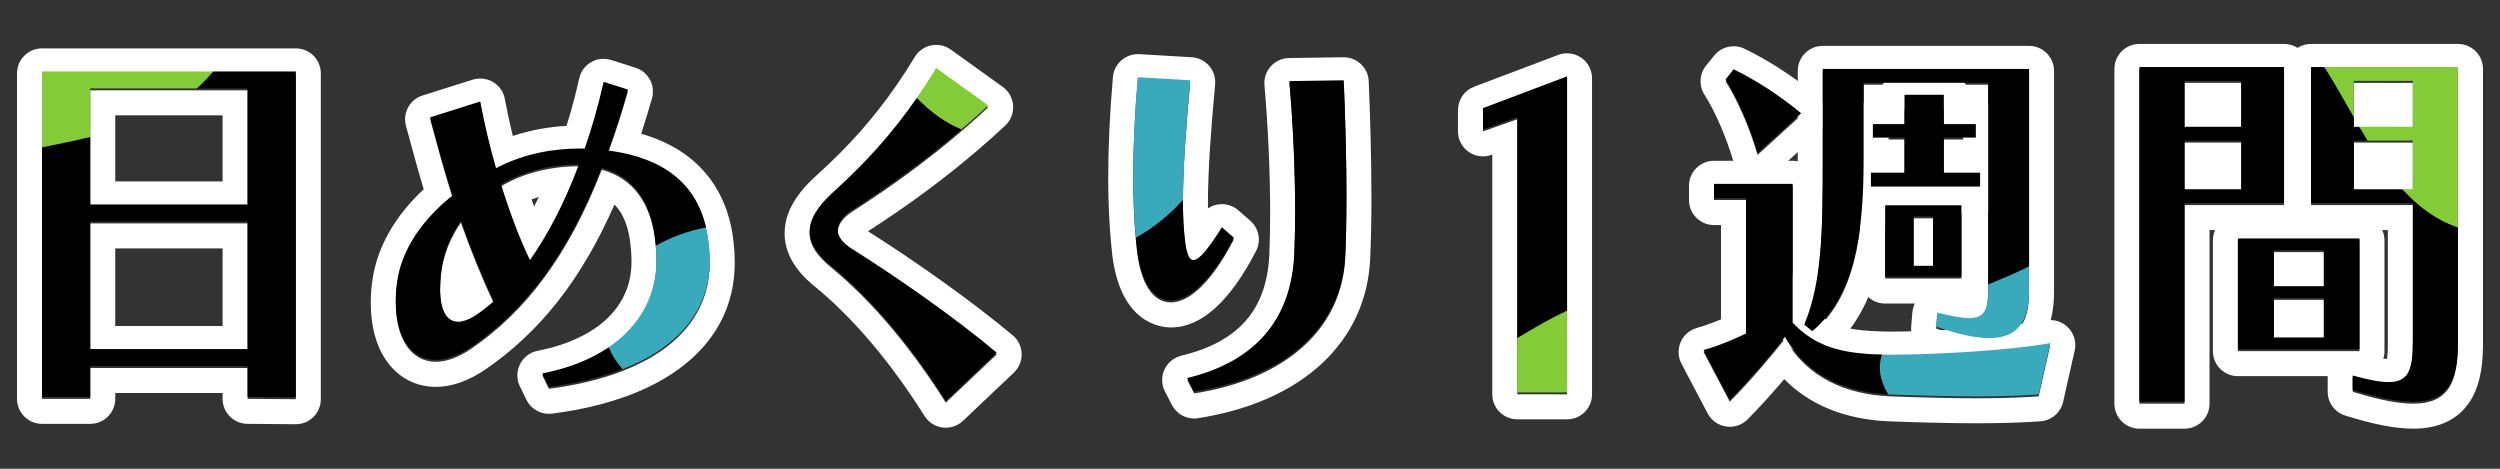
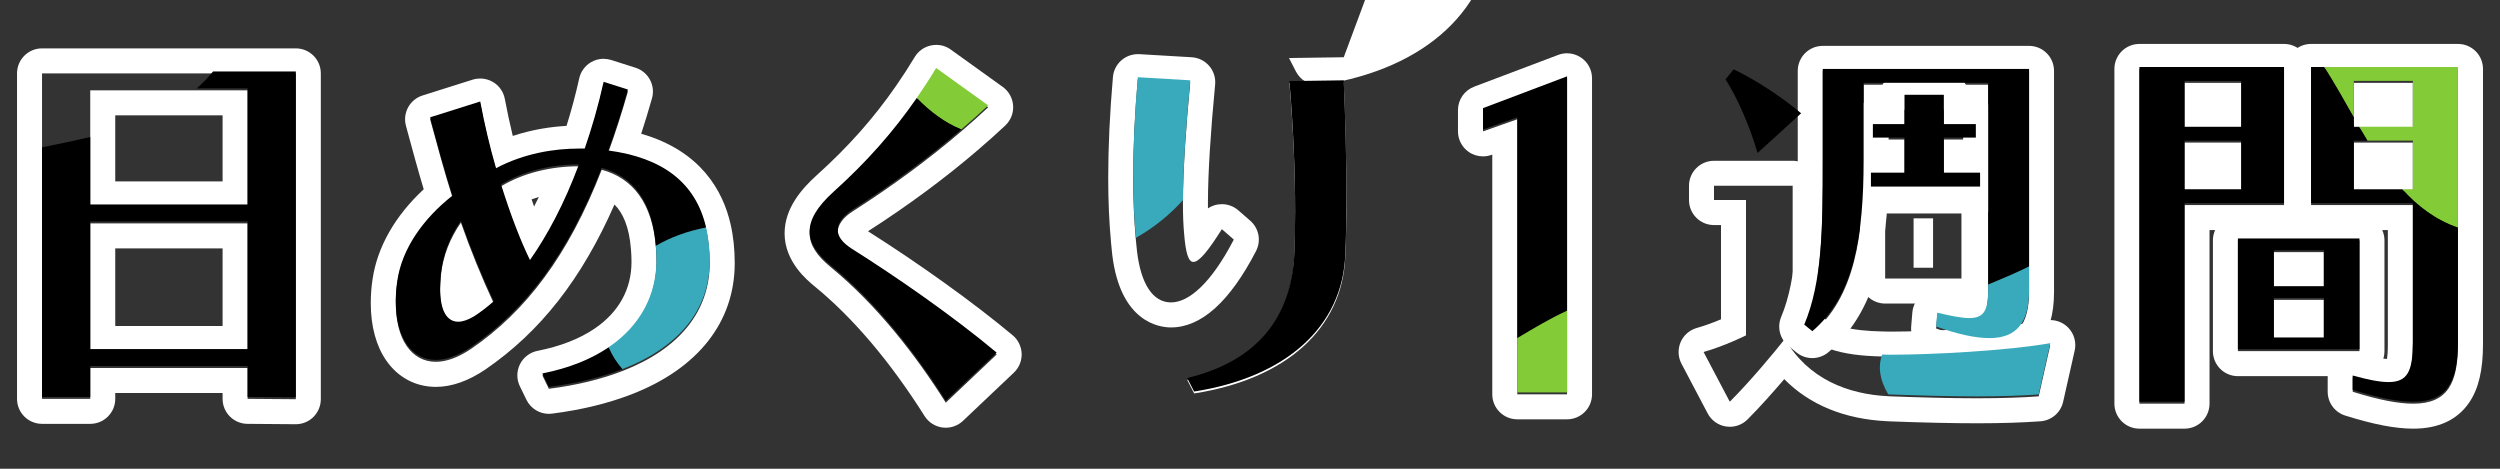
<svg xmlns="http://www.w3.org/2000/svg" id="_テキスト" data-name="テキスト" width="800" height="150" viewBox="0 0 800 150">
  <rect x="0" y="0" width="800" height="150" fill="#333333" stroke="none" />
  <defs>
    <style>
      .cls-1 {
        fill: #84cc37;
      }

      .cls-1, .cls-2, .cls-3, .cls-4 {
        stroke-width: 0px;
      }

      .cls-2 {
        fill: #39aabc;
      }

      .cls-3 {
        fill: #000;
      }

      .cls-4 {
        fill: #fff;
      }
    </style>
  </defs>
  <g>
    <path class="cls-4" d="M94.66,23.48v104.27l-15.43-.12v-9.87H28.88v9.87h-15.43V23.48h81.2M28.88,66.05h50.35V28.91H28.88v37.14M28.88,112.33h50.35v-40.85H28.88v40.85M94.66,15.48H13.45c-4.42,0-8,3.58-8,8v104.15c0,4.42,3.58,8,8,8h15.43c4.42,0,8-3.58,8-8v-1.87h34.35v1.87c0,4.39,3.54,7.96,7.94,8l15.43.12s.04,0,.06,0c2.11,0,4.14-.83,5.63-2.32,1.51-1.5,2.37-3.55,2.37-5.68V23.48c0-4.42-3.58-8-8-8h0ZM36.88,36.91h34.35v21.14h-34.35v-21.14h0ZM36.88,79.48h34.35v24.85h-34.35v-24.85h0Z" />
    <path class="cls-4" d="M193.16,26.81l7.77,2.47c-1.97,6.91-4.07,13.45-6.29,19.5,17.4,2.31,27.99,10.29,31.32,24.65.75,3.26,1.14,6.84,1.14,10.77,0,15.35-9.62,27.44-27.9,34.52-6.71,2.6-14.55,4.55-23.56,5.7l-2.1-4.32c8.63-1.7,15.69-4.61,21.26-8.39,10.18-6.92,15.27-16.8,15.27-27.89,0-1.58-.07-3.08-.18-4.53-1.08-14.28-7.37-22.28-17.34-24.97-10.74,27.64-24.43,45.41-41.71,57.26-4.2,2.84-8.02,4.2-11.35,4.2-7.78,0-12.83-7.16-12.83-18.76,0-2.1.12-4.2.49-6.54,1.48-10.37,8.39-19.99,17.65-27.27-2.59-8.15-4.81-16.41-7.16-25.05l16.04-5.06c1.36,7.28,3.08,14.56,5.06,21.35,9.01-4.81,18.76-6.29,26.53-6.29h1.85c2.22-6.42,4.32-13.57,6.05-21.35M169.59,83.82c5.55-7.9,10.98-18.02,15.67-30.61-8.89,0-17.77,2.1-24.93,6.42,2.96,9.5,6.17,17.89,9.26,24.19M146.63,103.57c1.48,0,3.21-.62,5.06-1.73,2.1-1.36,4.2-2.96,6.29-4.81-3.95-8.51-7.41-17.03-10.49-25.79-3.45,4.94-5.8,10.74-6.42,17.03-.12,1.73-.25,3.21-.25,4.56,0,7.53,2.35,10.74,5.8,10.74M193.16,18.81c-1.39,0-2.77.36-3.99,1.07-1.95,1.12-3.33,3.01-3.82,5.2-1.13,5.09-2.49,10.18-4.06,15.2-4.97.28-10.95,1.14-17.2,3.22-.95-3.91-1.81-7.91-2.55-11.85-.42-2.25-1.78-4.22-3.75-5.39-1.26-.75-2.68-1.14-4.12-1.14-.81,0-1.62.12-2.41.37l-16.04,5.06c-4.09,1.29-6.44,5.58-5.31,9.72l.34,1.27c1.78,6.55,3.47,12.81,5.34,19.03-9.13,8.45-14.88,18.5-16.36,28.75-.4,2.53-.58,4.99-.58,7.73,0,7.3,1.7,13.61,4.92,18.27,3.78,5.47,9.43,8.48,15.92,8.48,5.05,0,10.37-1.87,15.84-5.57,17.58-12.06,30.83-28.95,41.3-52.78,2.56,2.54,4.72,6.86,5.29,14.47.11,1.45.16,2.7.16,3.92,0,8.69-4.07,16.05-11.76,21.28-4.88,3.32-11.04,5.72-18.31,7.15-2.43.48-4.51,2.06-5.62,4.28s-1.12,4.83-.03,7.06l2.1,4.32c1.35,2.78,4.16,4.5,7.19,4.5.34,0,.68-.02,1.02-.07,9.42-1.21,17.97-3.29,25.43-6.18,21.29-8.25,33.01-23.16,33.01-41.98,0-4.49-.45-8.71-1.35-12.57-2.43-10.52-9.46-23.35-28.58-28.83,1.18-3.6,2.33-7.38,3.45-11.31,1.19-4.16-1.15-8.51-5.27-9.82l-7.77-2.47c-.79-.25-1.61-.38-2.42-.38h0ZM170.11,63.8c.76-.28,1.53-.54,2.32-.77-.5,1.04-1,2.06-1.52,3.06-.27-.75-.54-1.51-.8-2.29h0Z" />
    <path class="cls-4" d="M299.56,22.37l16.66,11.97c-2.74,2.57-5.62,5.13-8.61,7.69-10.1,8.64-21.64,17.22-34.58,25.5-3.33,2.1-4.94,4.44-4.94,6.66,0,2.1,1.48,4.07,4.57,6.05,13.7,8.64,31.96,21.23,46.28,33.19l-16.29,15.43c-9.5-15.06-21.97-31.22-36.9-43.44-4.2-3.46-6.66-6.91-6.66-10.74s2.35-7.9,7.65-12.71c10.63-9.58,19.17-19.25,26.62-30.01,2.15-3.1,4.22-6.29,6.21-9.6M299.56,14.37c-.54,0-1.08.05-1.62.17-2.19.45-4.09,1.8-5.24,3.72-1.82,3.04-3.76,6.04-5.93,9.17-7.2,10.4-15.27,19.5-25.4,28.62-4.43,4.02-10.3,10.3-10.3,18.65,0,9.02,7.21,14.96,9.58,16.91,12.36,10.11,24.2,24.08,35.22,41.53,1.28,2.02,3.39,3.37,5.77,3.67.33.04.67.06,1,.06,2.03,0,4.01-.78,5.5-2.19l16.29-15.43c1.66-1.57,2.57-3.77,2.5-6.06-.07-2.28-1.11-4.43-2.86-5.89-12.28-10.27-29.53-22.67-46.31-33.3,12.72-8.16,24.51-16.87,35.05-25.9,3.18-2.72,6.17-5.39,8.88-7.94,1.74-1.64,2.67-3.97,2.51-6.36-.16-2.39-1.37-4.58-3.31-5.98l-16.66-11.97c-1.37-.99-3.01-1.5-4.67-1.5h0Z" />
-     <path class="cls-4" d="M430,26.32c.49,11.72.87,24.93.87,37.14,0,6.66-.13,12.96-.37,18.51-.87,23.33-19.13,39.37-48.37,43.93l-2.22-4.32c21.97-5.31,33.44-18.88,34.3-40.23.13-4.07.25-8.39.25-12.96,0-13.08-.62-27.77-1.85-41.83l17.4-.25M430,18.32s-.08,0-.12,0l-17.4.25c-2.22.03-4.33.99-5.82,2.64-1.49,1.65-2.23,3.85-2.03,6.06,1.17,13.38,1.82,27.99,1.82,41.14,0,4.41-.12,8.51-.24,12.67-.73,17.87-9.69,28.27-28.19,32.74-2.39.58-4.37,2.22-5.4,4.45-1.02,2.23-.96,4.81.16,6.99l2.22,4.32c1.39,2.69,4.15,4.34,7.11,4.34.41,0,.82-.03,1.24-.1,33.51-5.23,54.11-24.49,55.13-51.51.25-5.68.38-12.02.38-18.84,0-13.87-.47-28.04-.87-37.48-.18-4.29-3.71-7.66-7.99-7.66h0Z" />
+     <path class="cls-4" d="M430,26.32c.49,11.72.87,24.93.87,37.14,0,6.66-.13,12.96-.37,18.51-.87,23.33-19.13,39.37-48.37,43.93l-2.22-4.32c21.97-5.31,33.44-18.88,34.3-40.23.13-4.07.25-8.39.25-12.96,0-13.08-.62-27.77-1.85-41.83l17.4-.25M430,18.32s-.08,0-.12,0l-17.4.25l2.22,4.32c1.39,2.69,4.15,4.34,7.11,4.34.41,0,.82-.03,1.24-.1,33.51-5.23,54.11-24.49,55.13-51.51.25-5.68.38-12.02.38-18.84,0-13.87-.47-28.04-.87-37.48-.18-4.29-3.71-7.66-7.99-7.66h0Z" />
    <path class="cls-4" d="M364.1,25.33l16.78.99c-1.33,13.91-2.3,27.68-2.34,38.33,0,.22,0,.45,0,.66,0,3.46.12,6.66.37,9.38.49,6.17,1.36,9.13,2.96,9.13,1.85,0,4.69-3.46,9.13-10.49l3.82,3.33c-7.16,13.82-14.31,20.11-20.11,20.11s-9.62-5.92-10.86-16.29c-.15-1.23-.26-2.5-.38-3.77-.58-6.22-.86-12.81-.86-19.68,0-9.87.49-20.48,1.48-31.71M364.1,17.33c-4.12,0-7.6,3.15-7.96,7.3-1,11.42-1.51,22.32-1.51,32.41,0,7.22.3,14.1.89,20.43l.05.58c.1,1.1.21,2.24.34,3.38,2.58,21.67,15.05,23.35,18.8,23.35,9.66,0,18.82-8.22,27.22-24.44,1.7-3.28.93-7.29-1.85-9.71l-3.82-3.33c-1.47-1.28-3.34-1.97-5.26-1.97-.39,0-.77.03-1.16.08-1.19.17-2.32.61-3.3,1.27,0-.45,0-.91,0-1.38v-.23s0-.4,0-.4c.03-9.34.81-21.99,2.3-37.6.21-2.16-.47-4.32-1.89-5.97-1.41-1.65-3.44-2.65-5.61-2.78l-16.78-.99c-.16,0-.32-.01-.48-.01h0Z" />
    <path class="cls-4" d="M501.46,25.05v101.13h-15.92V38.16l-10.98,3.88v-6.82l26.9-10.17M501.45,17.05c-.95,0-1.91.17-2.83.52l-26.9,10.17c-3.11,1.18-5.17,4.16-5.17,7.48v6.82c0,2.6,1.26,5.03,3.38,6.53,1.37.97,2.99,1.47,4.62,1.47.9,0,1.8-.15,2.66-.46l.32-.11v76.71c0,4.42,3.58,8,8,8h15.92c4.42,0,8-3.58,8-8V25.05c0-2.63-1.29-5.09-3.45-6.58-1.36-.94-2.95-1.42-4.55-1.42h0Z" />
    <path class="cls-4" d="M730.89,22.06v43.56h-31.84v63.55h-14.44V22.06h46.28M699.05,41.19h18.14v-14.68h-18.14v14.68M699.05,61.18h18.14v-15.55h-18.14v15.55M730.89,14.06h-46.28c-4.42,0-8,3.58-8,8v107.11c0,4.42,3.58,8,8,8h14.44c4.42,0,8-3.58,8-8v-55.55h23.84c4.42,0,8-3.58,8-8V22.06c0-4.42-3.58-8-8-8h0Z" />
    <path class="cls-4" d="M786.55,22.06v87.99c0,12.59-3.33,19.13-14.31,19.13-4.81,0-11.11-1.23-19.37-3.82v-4.57c4.94,1.36,8.64,2.1,11.48,2.1,6.17,0,7.78-3.58,7.78-12.83v-44.43h-32.58V22.06h47.02M753.23,41.19h18.88v-14.68h-18.88v14.68M753.23,61.18h18.88v-15.55h-18.88v15.55M786.55,14.06h-47.02c-4.42,0-8,3.58-8,8v43.56c0,4.42,3.58,8,8,8h24.58v36.43c0,2.45-.13,3.94-.27,4.82-1.89-.09-4.8-.68-8.86-1.8-.7-.19-1.41-.29-2.12-.29-1.73,0-3.44.56-4.85,1.64-1.99,1.51-3.15,3.87-3.15,6.36v4.57c0,3.5,2.27,6.59,5.61,7.63,9.13,2.86,16.04,4.19,21.77,4.19,8.06,0,14.08-2.8,17.87-8.31,3.03-4.41,4.45-10.39,4.45-18.81V22.06c0-4.42-3.58-8-8-8h0Z" />
    <path class="cls-4" d="M755.03,76.93v35.44h-38.9v-35.44h38.9M727.63,92.19h16v-11.5h-16v11.5M727.63,108.61h16v-12.65h-16v12.65M755.03,68.93h-38.9c-4.42,0-8,3.58-8,8v35.44c0,4.42,3.58,8,8,8h38.9c4.42,0,8-3.58,8-8v-35.44c0-4.42-3.58-8-8-8h0Z" />
    <path class="cls-4" d="M573.65,59.45v44.43c7.19,7.54,15.31,9.92,28.64,10.19.86.02,1.67.05,2.58.05,12.96,0,37.27-1.23,51.21-3.7l-3.7,16.41c-5.06.37-11.85.62-19.62.62-8.39,0-17.9-.25-27.89-.62-.21,0-.42-.03-.63-.04-12.87-.62-25.65-5.48-33.06-18.35-3.7,4.69-11.23,13.7-17.65,20.11l-8.39-15.92c6.66-1.85,13.58-5.31,13.58-5.31v-43.31h-10.24v-4.57h25.17M573.65,51.45h-25.17c-4.42,0-8,3.58-8,8v4.57c0,4.42,3.58,8,8,8h2.24v30.16c-2.23.94-5.02,2.01-7.72,2.76-2.33.65-4.25,2.32-5.2,4.54s-.86,4.76.27,6.9l8.39,15.92c1.19,2.25,3.37,3.8,5.88,4.18.4.06.8.09,1.2.09,2.11,0,4.15-.83,5.66-2.34,3.94-3.94,8.18-8.71,11.76-12.91,8.06,8.2,19.24,12.81,32.9,13.47h.14c.19.02.39.03.58.04,11.29.42,20.51.62,28.19.62s14.59-.23,20.21-.64c3.51-.26,6.44-2.78,7.22-6.22l3.7-16.41c.59-2.61-.17-5.35-2.02-7.28-1.52-1.6-3.62-2.48-5.79-2.48-.46,0-.93.04-1.39.12-13.8,2.44-37.88,3.58-49.82,3.58-.51,0-.99-.01-1.47-.03-.32,0-.63-.02-.95-.02-10.3-.21-16.03-1.68-20.8-5.64v-40.98c0-4.42-3.58-8-8-8h0Z" />
    <path class="cls-4" d="M622.03,30.94v9.38h10.24v4.32h-10.24v11.23h11.6v4.44h-34.92v-4.44h10.73v-11.23h-10.12v-4.32h10.12v-9.38h12.59M622.03,22.94h-12.59c-4.42,0-8,3.58-8,8v1.38h-2.12c-4.42,0-8,3.58-8,8v4.32c0,2.03.76,3.89,2.01,5.3-1.61,1.46-2.63,3.58-2.63,5.93v4.44c0,4.42,3.58,8,8,8h34.92c4.42,0,8-3.58,8-8v-4.44c0-2.55-1.2-4.83-3.06-6.29,1.07-1.36,1.7-3.07,1.7-4.94v-4.32c0-4.42-3.58-8-8-8h-2.24v-1.38c0-4.42-3.58-8-8-8h0Z" />
    <path class="cls-4" d="M649.3,22.68v70.71c0,10.49-3.95,15.43-12.71,15.43-4.44,0-10.12-1.24-17.03-3.7l.37-4.44c4.57,1.11,7.9,1.73,10.24,1.73,4.94,0,6.05-2.71,6.05-9.5V27.12h-39.86v24.56c0,24.31-2.96,43.44-16.41,54.92l-2.59-2.1c5.8-13.82,5.92-30.97,5.92-52.82v-29h66.02M649.3,14.68h-66.02c-4.42,0-8,3.58-8,8v29c0,19.9,0,37.09-5.3,49.72-1.38,3.28-.42,7.08,2.34,9.31l2.59,2.1c1.47,1.19,3.25,1.78,5.03,1.78s3.7-.64,5.19-1.91c16.89-14.41,19.22-37.84,19.22-61v-16.56h23.86v57.77c0,.51,0,.95-.02,1.33-2.3-.33-5.23-1.04-6.38-1.32-.62-.15-1.26-.23-1.89-.23-1.66,0-3.3.52-4.68,1.51-1.9,1.37-3.1,3.5-3.29,5.83l-.37,4.44c-.3,3.61,1.87,6.98,5.28,8.2,7.86,2.81,14.31,4.17,19.72,4.17,6.86,0,12.19-2.26,15.83-6.71,3.28-4.01,4.88-9.48,4.88-16.71V22.68c0-4.42-3.58-8-8-8h0Z" />
-     <path class="cls-4" d="M554.77,22.8c7.16,3.46,14.93,8.51,21.6,14.07l-13.94,12.71c-2.59-8.89-6.54-17.77-10.24-23.57l2.59-3.21M554.77,14.8c-2.36,0-4.67,1.04-6.23,2.97l-2.59,3.21c-2.16,2.67-2.37,6.43-.52,9.33,3.45,5.4,7.01,13.65,9.31,21.51.77,2.65,2.86,4.72,5.52,5.46.71.2,1.44.3,2.16.3,1.97,0,3.9-.73,5.39-2.09l13.94-12.71c1.71-1.56,2.66-3.78,2.61-6.09-.05-2.31-1.1-4.49-2.88-5.97-7.19-5.99-15.44-11.36-23.24-15.13-1.11-.54-2.3-.8-3.48-.8h0Z" />
    <path class="cls-4" d="M627.66,66.31v22.83h-24.41v-22.83h24.41M612.35,85.68h6.23v-15.81h-6.23v15.81M627.66,58.31h-24.41c-4.42,0-8,3.58-8,8v22.83c0,4.42,3.58,8,8,8h24.41c4.42,0,8-3.58,8-8v-22.83c0-4.42-3.58-8-8-8h0Z" />
  </g>
  <path class="cls-3" d="M68.19,22.86c-1.63,1.99-3.38,3.79-5.24,5.43h16.28v37.14H28.88v-21.61c-5.06,1.22-10.25,2.27-15.43,3.32v79.87h15.43v-9.87h50.35v9.87l15.43.12V22.86h-26.47ZM79.23,111.71H28.88v-40.85h50.35v40.85Z" />
-   <path class="cls-1" d="M28.88,28.29h34.07c1.86-1.64,3.61-3.44,5.24-5.43H13.45v24.28c5.18-1.05,10.36-2.1,15.43-3.32v-15.53Z" />
  <path class="cls-3" d="M173.54,119.49l2.1,4.32c9.01-1.16,16.85-3.11,23.56-5.7-1.85-2.13-3.35-4.48-4.4-7-5.56,3.78-12.62,6.69-21.26,8.39Z" />
  <path class="cls-3" d="M194.64,48.16c2.22-6.05,4.32-12.59,6.29-19.5l-7.77-2.47c-1.73,7.78-3.83,14.93-6.05,21.35h-1.85c-7.78,0-17.52,1.48-26.53,6.29-1.97-6.79-3.7-14.07-5.06-21.35l-16.04,5.06c2.34,8.64,4.57,16.9,7.16,25.05-9.25,7.28-16.17,16.91-17.65,27.27-.37,2.34-.49,4.44-.49,6.54,0,11.6,5.06,18.76,12.83,18.76,3.33,0,7.16-1.36,11.35-4.2,17.28-11.85,30.97-29.61,41.71-57.26,9.97,2.69,16.26,10.69,17.34,24.97,4.88-2.85,10.31-4.78,16.07-5.87-3.32-14.36-13.91-22.34-31.32-24.65ZM151.69,101.22c-1.85,1.11-3.58,1.73-5.06,1.73-3.45,0-5.8-3.21-5.8-10.74,0-1.36.12-2.84.25-4.56.62-6.29,2.96-12.09,6.42-17.03,3.08,8.76,6.54,17.28,10.49,25.79-2.1,1.85-4.2,3.46-6.29,4.81ZM169.59,83.21c-3.08-6.3-6.29-14.68-9.26-24.19,7.16-4.32,16.04-6.42,24.93-6.42-4.69,12.59-10.12,22.71-15.67,30.61Z" />
  <path class="cls-2" d="M210.06,83.21c0,11.09-5.09,20.98-15.27,27.89,1.04,2.52,2.54,4.87,4.4,7,18.29-7.09,27.9-19.17,27.9-34.52,0-3.93-.38-7.51-1.14-10.77-5.76,1.1-11.2,3.02-16.07,5.87.11,1.45.18,2.94.18,4.53Z" />
  <path class="cls-1" d="M307.61,41.41c2.99-2.56,5.87-5.13,8.61-7.69l-16.66-11.97c-1.99,3.31-4.06,6.5-6.21,9.6,4.13,4.29,9.01,7.95,14.26,10.06Z" />
  <path class="cls-3" d="M268.09,73.58c0-2.22,1.6-4.57,4.94-6.66,12.95-8.28,24.48-16.86,34.58-25.5-5.25-2.11-10.13-5.77-14.26-10.06-7.45,10.77-15.99,20.43-26.62,30.01-5.31,4.81-7.65,8.88-7.65,12.71s2.47,7.28,6.66,10.74c14.93,12.22,27.4,28.38,36.9,43.44l16.29-15.43c-14.31-11.97-32.58-24.56-46.28-33.19-3.09-1.98-4.57-3.95-4.57-6.05Z" />
  <path class="cls-3" d="M430,25.7l-17.4.25c1.23,14.07,1.85,28.76,1.85,41.83,0,4.57-.12,8.89-.25,12.96-.86,21.35-12.34,34.92-34.3,40.23l2.22,4.32c29.25-4.57,47.51-20.61,48.37-43.93.25-5.55.37-11.85.37-18.51,0-12.22-.37-25.42-.87-37.14Z" />
  <path class="cls-2" d="M378.55,64.03c.04-10.65,1.01-24.42,2.34-38.33l-16.78-.99c-.99,11.23-1.48,21.84-1.48,31.71,0,6.87.28,13.46.86,19.68,5.91-3.34,10.85-7.42,15.07-12.07Z" />
-   <path class="cls-3" d="M394.83,76.05l-3.82-3.33c-4.44,7.04-7.28,10.49-9.13,10.49-1.61,0-2.47-2.96-2.96-9.13-.25-2.71-.37-5.92-.37-9.38,0-.21,0-.45,0-.66-4.22,4.65-9.16,8.73-15.07,12.07.12,1.26.23,2.54.38,3.77,1.24,10.37,5.31,16.29,10.86,16.29s12.96-6.3,20.11-20.11Z" />
  <path class="cls-3" d="M501.46,81.81V24.43l-26.9,10.17v6.82l10.98-3.88v70.65c5.15-3.08,10.27-6.18,15.92-8.76v-17.62Z" />
  <path class="cls-1" d="M485.54,108.2v17.37h15.92v-26.13c-5.64,2.58-10.77,5.68-15.92,8.76Z" />
  <g>
    <path class="cls-3" d="M730.89,21.44h-46.28v107.11h14.44v-63.55h31.84V21.44ZM717.19,60.56h-18.14v-15.55h18.14v15.55ZM717.19,40.57h-18.14v-14.68h18.14v14.68Z" />
    <path class="cls-1" d="M753.23,25.88h18.88v14.68h-17.17c.87,1.5,1.74,2.98,2.63,4.44h14.54v15.55h-3.39c4.97,5.49,10.71,9.85,17.82,12.29V21.44h-42.8c3.31,5.22,6.38,10.72,9.48,16.15v-11.71Z" />
    <path class="cls-3" d="M768.72,60.56h-15.49v-15.55h4.34c-.89-1.47-1.76-2.95-2.63-4.44h-1.71v-2.98c-3.1-5.43-6.16-10.93-9.48-16.15h-4.22v43.56h32.58v44.43c0,9.25-1.61,12.83-7.78,12.83-2.84,0-6.54-.74-11.48-2.1v4.57c8.27,2.59,14.56,3.82,19.37,3.82,10.98,0,14.31-6.54,14.31-19.13v-36.58c-7.11-2.44-12.86-6.8-17.82-12.29Z" />
  </g>
  <path class="cls-3" d="M716.13,76.31v35.44h38.9v-35.44h-38.9ZM743.63,107.99h-16v-12.65h16v12.65ZM743.63,91.58h-16v-11.5h16v11.5Z" />
-   <path class="cls-3" d="M602.29,113.45c-13.33-.27-21.45-2.65-28.64-10.19v-44.43h-25.17v4.57h10.24v43.31s-6.91,3.46-13.58,5.31l8.39,15.92c6.42-6.42,13.94-15.42,17.65-20.11,7.41,12.87,20.19,17.72,33.06,18.35-2.89-4.82-3.29-9.02-1.95-12.73Z" />
  <path class="cls-2" d="M602.29,113.45c-1.35,3.71-.94,7.9,1.95,12.73.21.01.42.03.63.04,9.99.37,19.5.62,27.89.62,7.77,0,14.56-.25,19.62-.62l3.7-16.41c-13.94,2.47-38.26,3.7-51.21,3.7-.91,0-1.72-.04-2.58-.05Z" />
  <polygon class="cls-3" points="598.7 55.25 598.7 59.7 613.94 59.7 633.63 59.7 633.63 55.25 622.03 55.25 622.03 44.03 632.27 44.03 632.27 39.71 622.03 39.71 622.03 30.33 609.44 30.33 609.44 38.08 609.44 39.71 599.32 39.71 599.32 44.03 609.44 44.03 609.44 55.25 598.7 55.25" />
  <path class="cls-3" d="M649.3,73.01V22.06h-66.02v29c0,21.84-.12,39-5.92,52.82l2.59,2.1c13.45-11.48,16.41-30.61,16.41-54.92v-24.56h39.86v64.58c4.69-1.95,9.21-3.85,13.08-5.8v-12.27Z" />
  <path class="cls-2" d="M636.22,91.08v1.2c0,6.79-1.11,9.5-6.05,9.5-2.35,0-5.68-.62-10.24-1.73l-.37,4.44c6.91,2.47,12.59,3.7,17.03,3.7,8.76,0,12.71-4.94,12.71-15.43v-7.5c-3.87,1.95-8.39,3.85-13.08,5.8Z" />
  <path class="cls-3" d="M576.37,36.25c-6.66-5.55-14.44-10.61-21.6-14.07l-2.59,3.21c3.7,5.8,7.65,14.68,10.24,23.57l13.94-12.71Z" />
-   <path class="cls-3" d="M627.66,88.52v-22.83h-24.41v22.83h24.41ZM612.35,69.25h6.23v15.81h-6.23v-15.81Z" />
</svg>